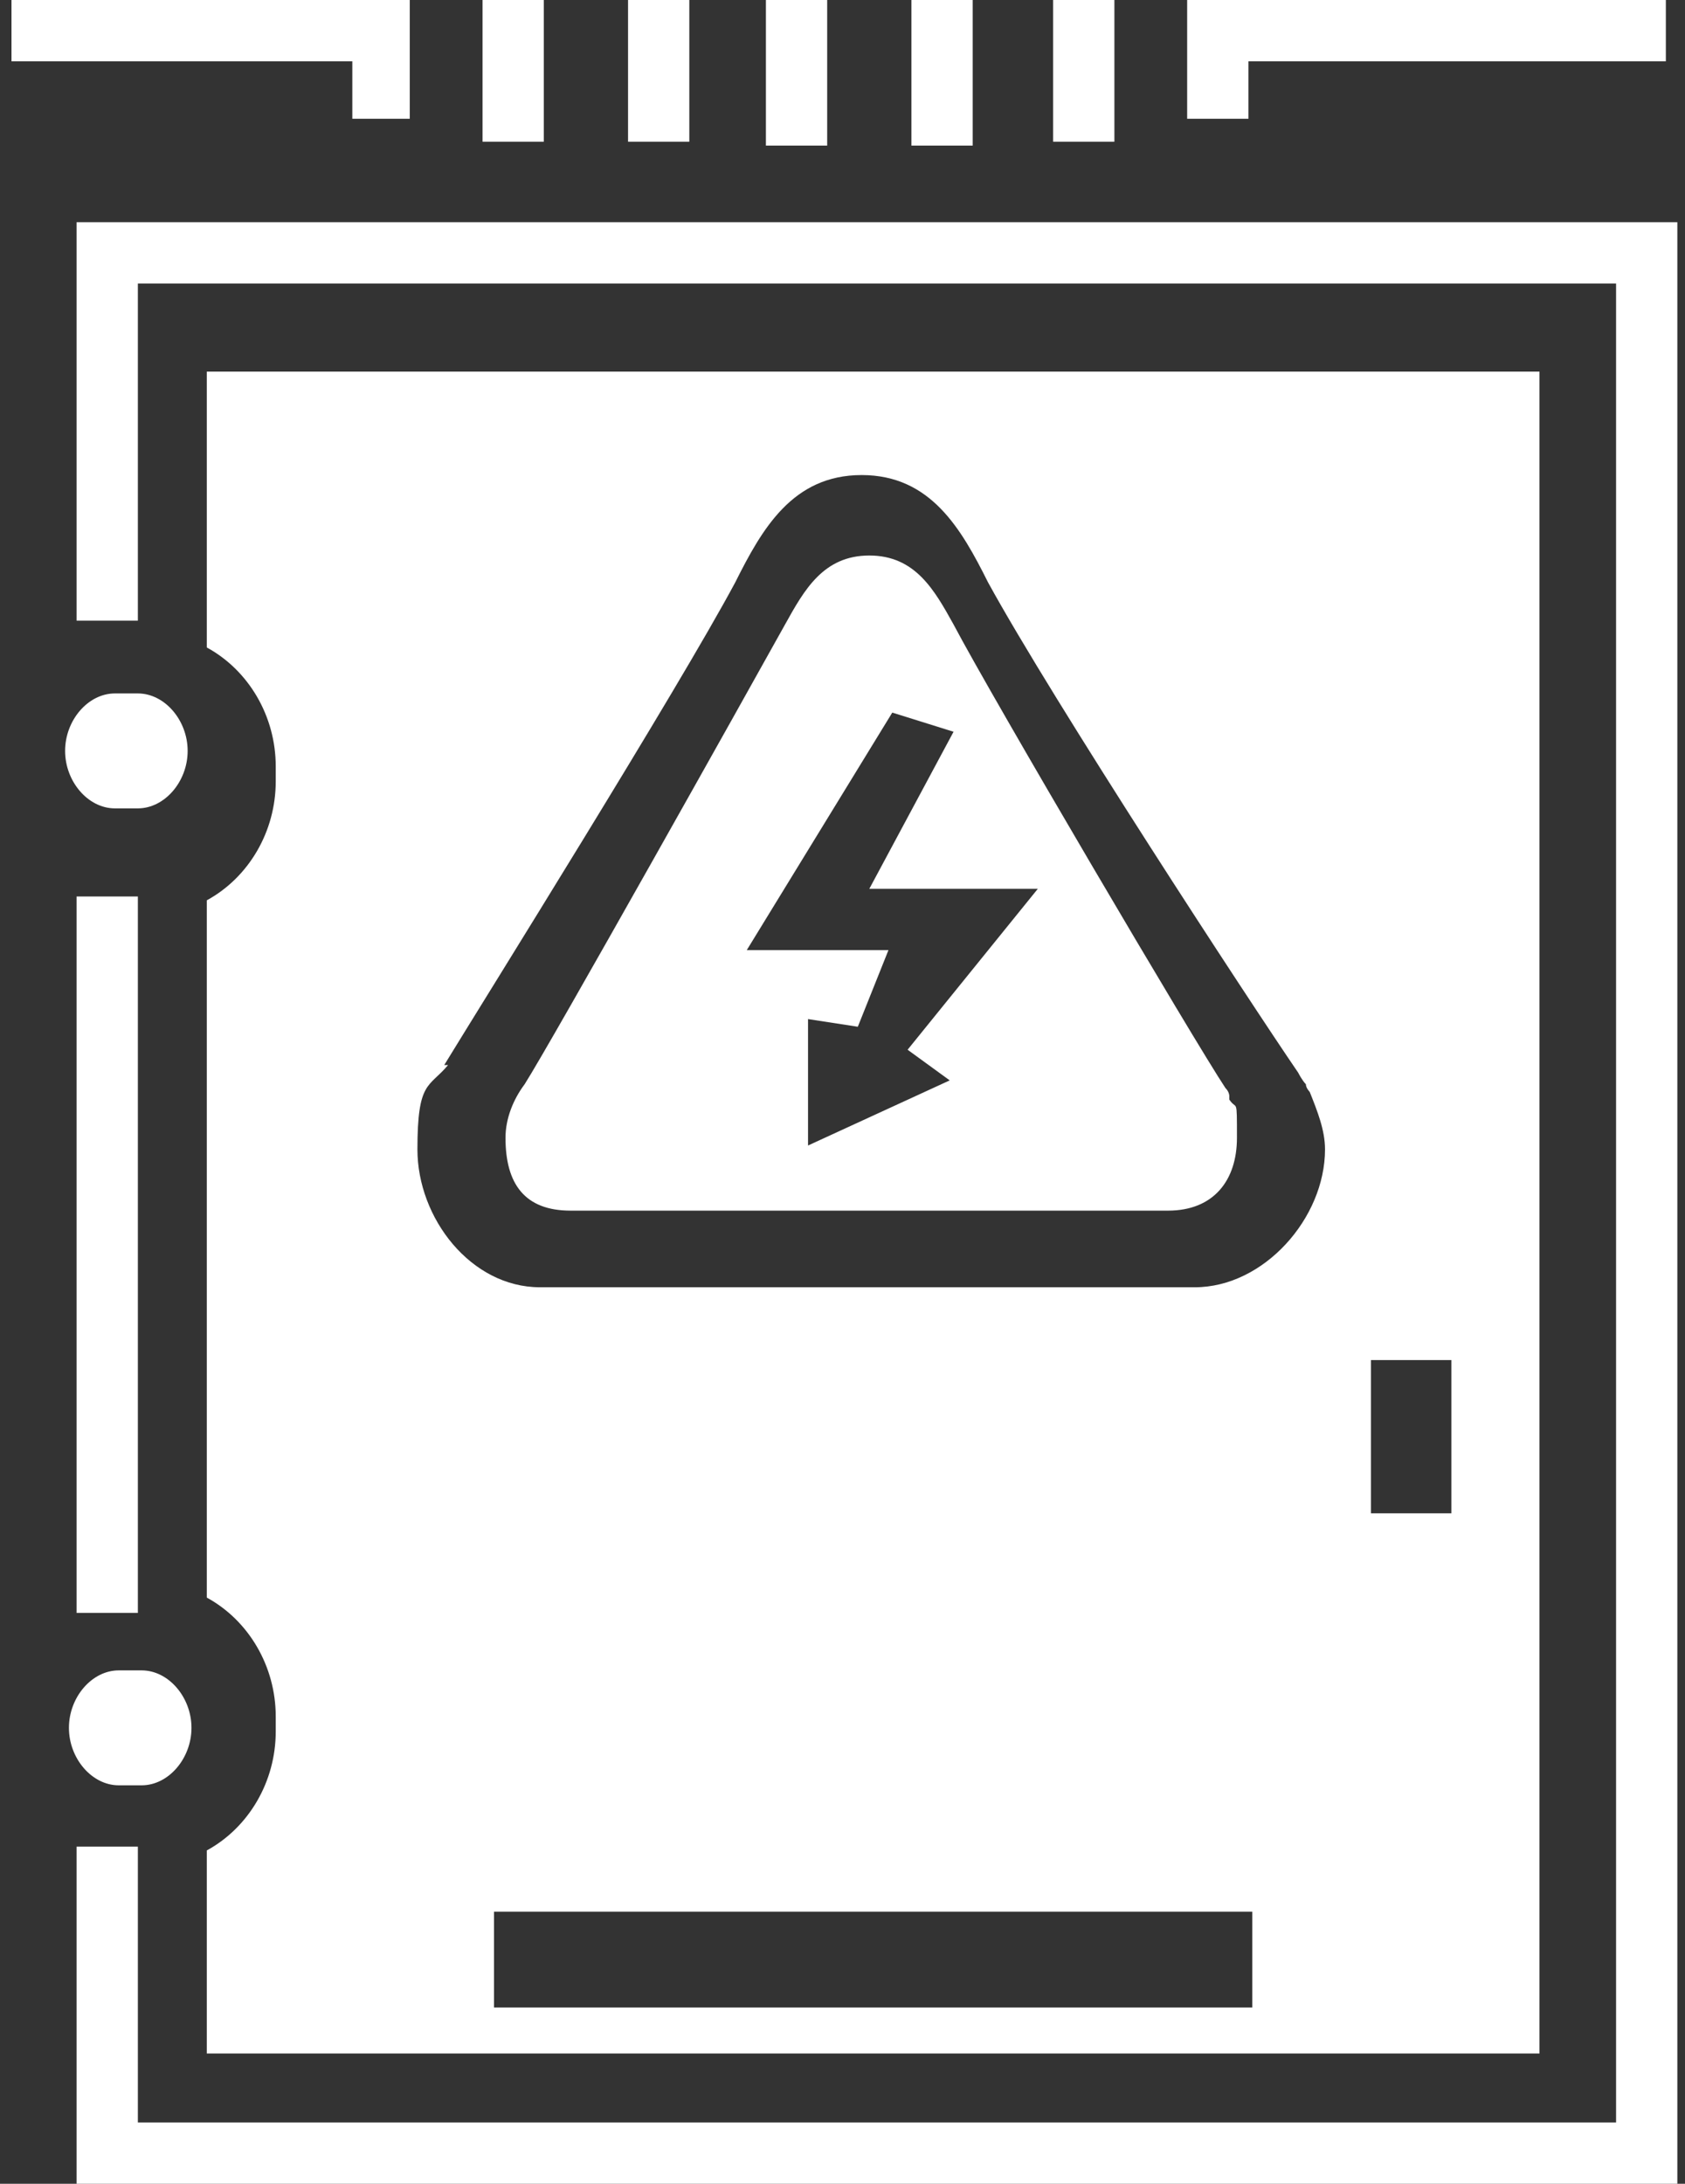
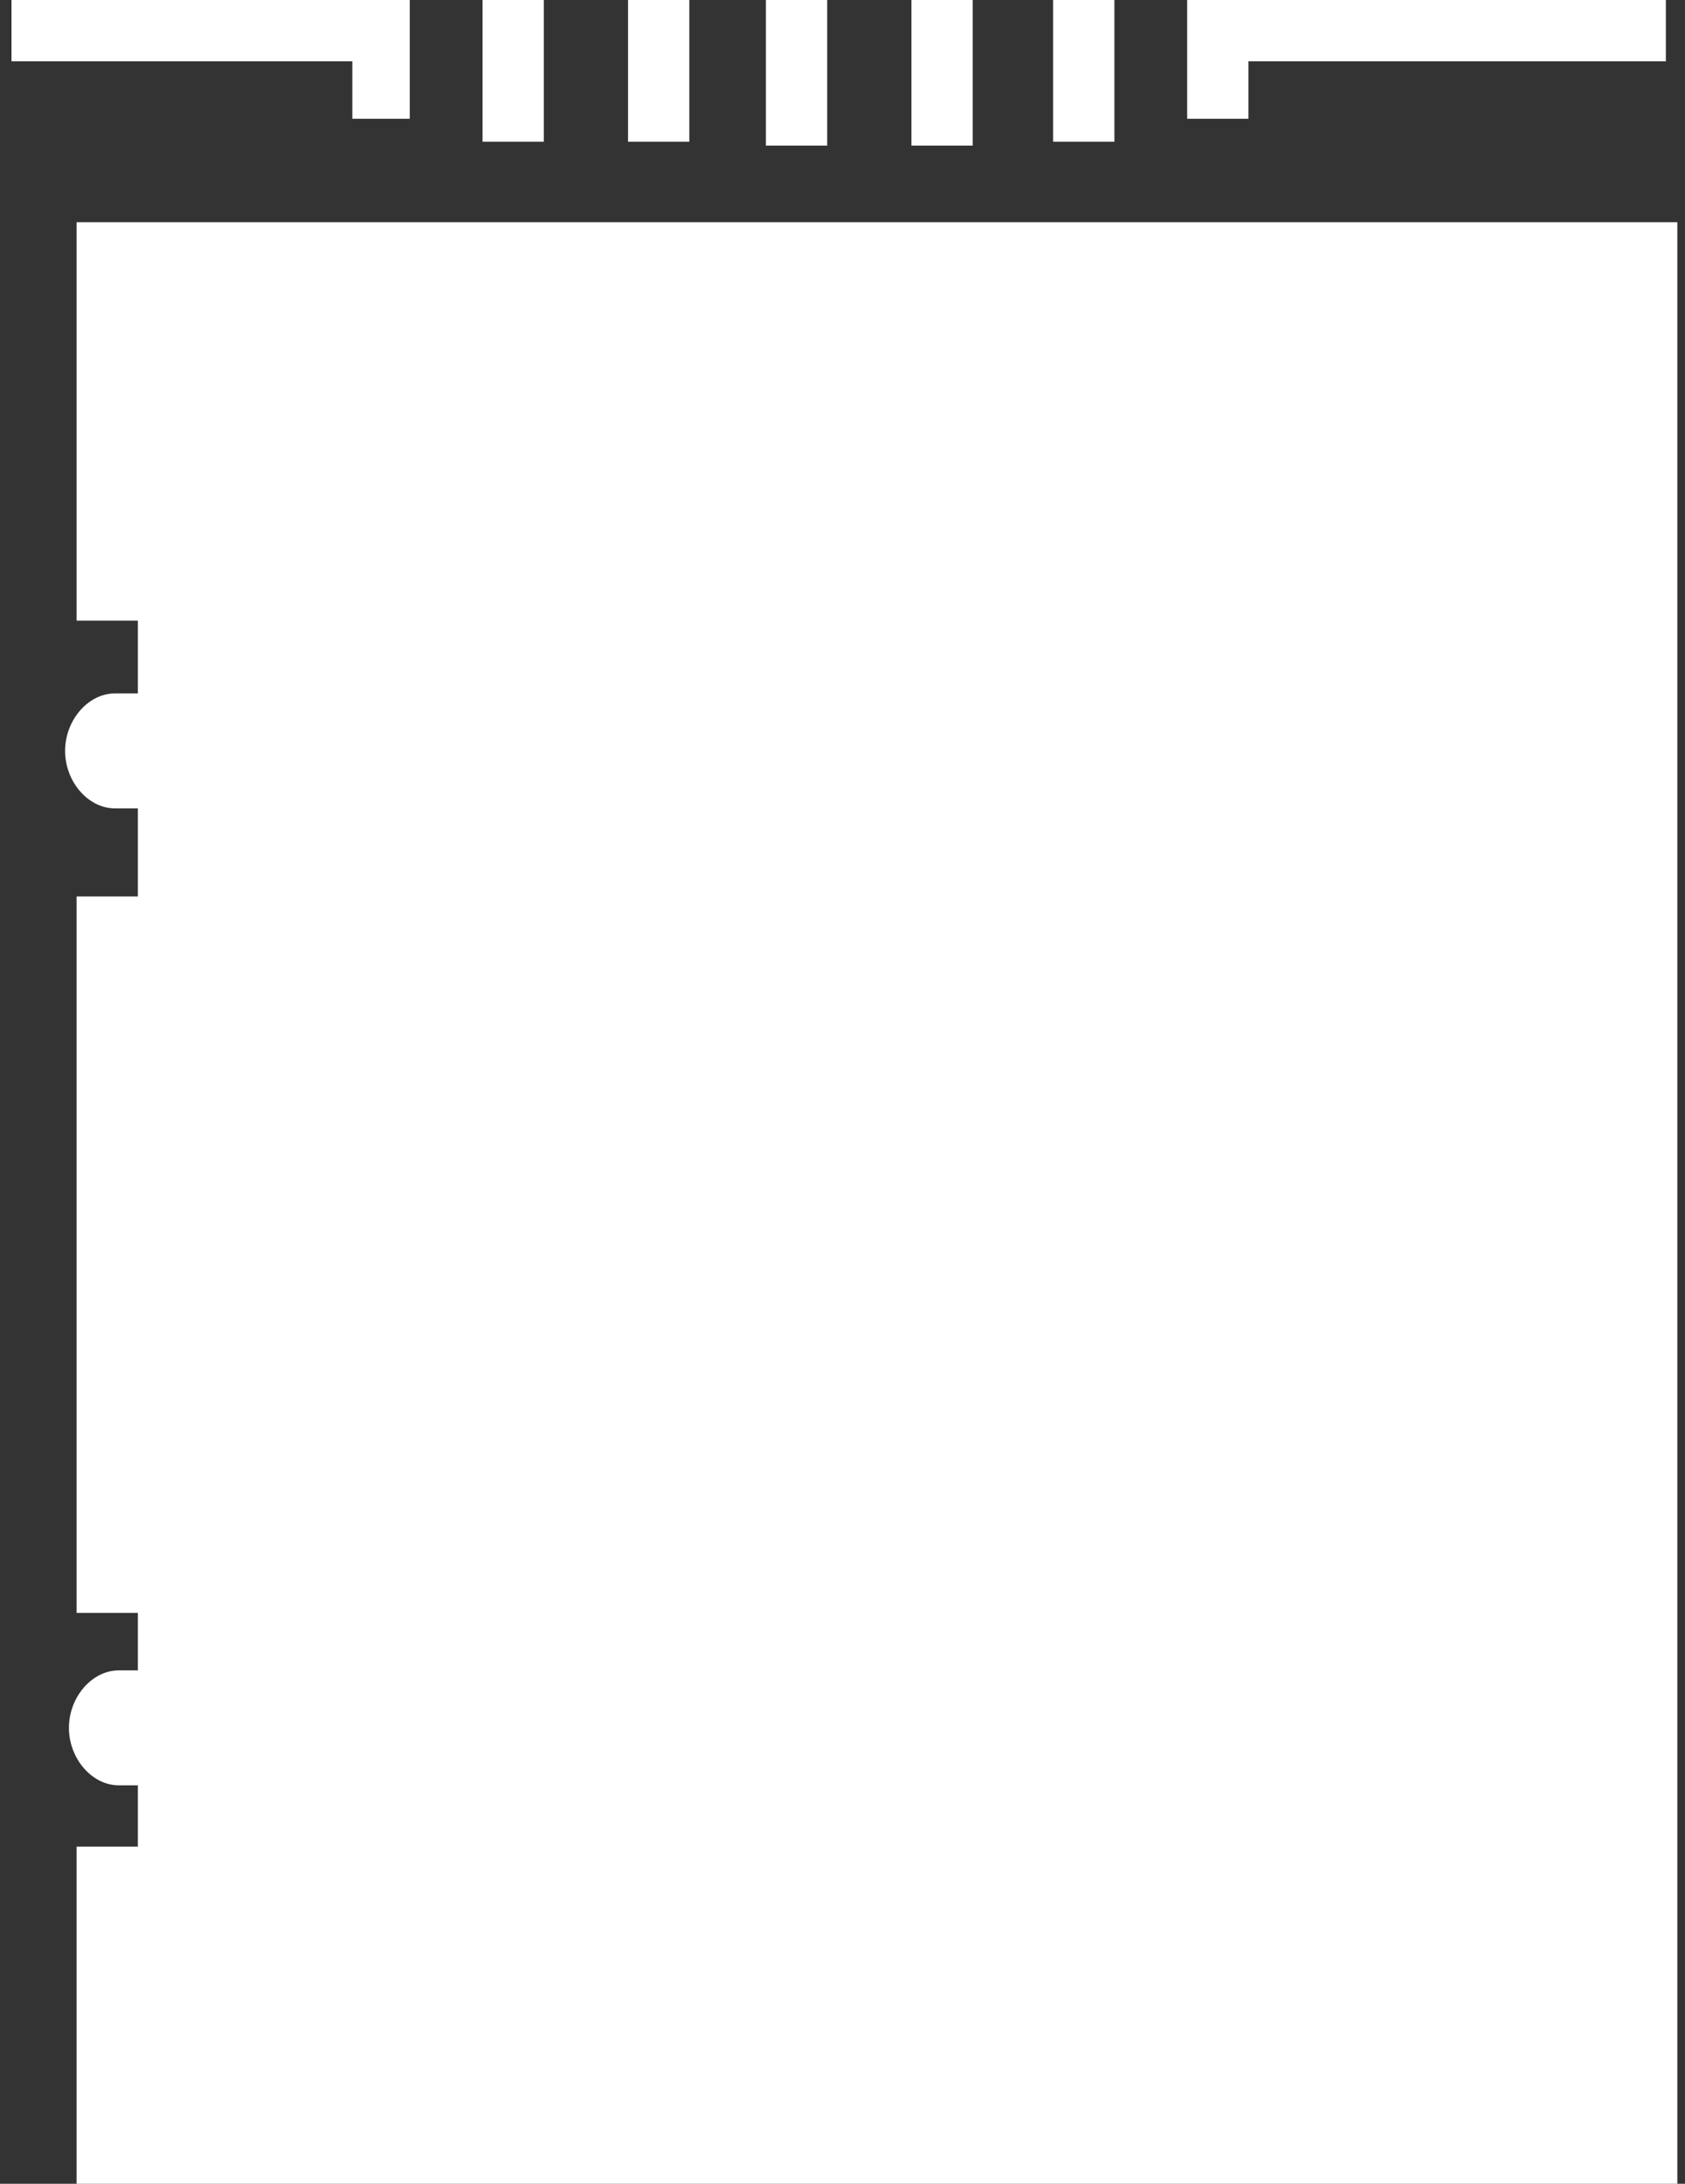
<svg xmlns="http://www.w3.org/2000/svg" viewBox="0 0 44 57" version="1.1" height="57" width="44">
  <rect x="0" y="0" width="44" height="57" fill="#333333" stroke="none" />
  <g>
    <g id="Layer_1">
-       <path fill="#fff" d="M2,42.1h1.6v-18.7h-1.6v18.7ZM2,5.8v10.4h1.6V7.4h38.6v48H3.6v-7.2h-1.6v8.8s41.8,0,41.8,0V5.8H2ZM9.1,3.1h1.6V0H.3v1.6h8.9s0,1.5,0,1.5ZM32.6,1.6h10.9V0h-12.5v3.1h1.6v-1.5h0ZM14.2,0h-1.6v3.7h1.6V0ZM18,0h-1.6v3.7h1.6V0ZM21.6,0h-1.6v3.8h1.6V0ZM25.4,0h-1.6v3.8h1.6V0ZM29.1,0h-1.6v3.7h1.6V0ZM4.9,19.6c0-.8-.6-1.5-1.3-1.5h-.6c-.7,0-1.3.7-1.3,1.5s.6,1.5,1.3,1.5h.6c.7,0,1.3-.7,1.3-1.5ZM3.1,46.6h.6c.7,0,1.3-.7,1.3-1.5s-.6-1.5-1.3-1.5h-.6c-.7,0-1.3.7-1.3,1.5,0,.8.6,1.5,1.3,1.5ZM5.4,48.4v5.2h34.8V9.7H5.4v7.2c1.1.6,1.8,1.8,1.8,3.1v.4c0,1.3-.7,2.5-1.8,3.1v18.2c1.1.6,1.8,1.8,1.8,3.1v.4c0,1.3-.7,2.5-1.8,3.1ZM32.7,52.4H12.9v-2.5h19.8v2.5ZM35.8,35.5h2.1v4h-2.1v-4ZM11.6,27.8c1.1-1.8,6.1-9.8,7.6-12.6.7-1.4,1.5-2.8,3.3-2.8s2.6,1.4,3.3,2.8c1.7,3.1,6.8,10.9,8.1,12.8,0,0,.1.2.2.3,0,.1.1.2.1.2,0,0,0,0,0,0,.2.5.4,1,.4,1.5,0,1.8-1.6,3.6-3.4,3.6H14.1c-1.8,0-3.2-1.8-3.2-3.6s.3-1.6.8-2.2ZM14.8,31.6h15.7c1.2,0,1.8-.8,1.8-1.9s0-.7-.2-1c0,0,0,0,0,0,0,0,0,0,0-.1,0,0,0-.1-.1-.2-.8-1.2-6.1-10.2-7.1-12.1-.5-.9-1-1.8-2.2-1.8s-1.7.9-2.2,1.8c-1,1.8-6.1,10.9-6.8,12-.3.4-.5.9-.5,1.4,0,1.2.5,1.9,1.7,1.9ZM23.3,18.6l1.6.5-2.2,4.1h4.4c0,0-3.4,4.2-3.4,4.2l1.1.8-3.7,1.7v-3.3l1.3.2.8-2h-3.7l3.8-6.2Z" />
+       <path fill="#fff" d="M2,42.1h1.6v-18.7h-1.6v18.7ZM2,5.8v10.4h1.6V7.4v48H3.6v-7.2h-1.6v8.8s41.8,0,41.8,0V5.8H2ZM9.1,3.1h1.6V0H.3v1.6h8.9s0,1.5,0,1.5ZM32.6,1.6h10.9V0h-12.5v3.1h1.6v-1.5h0ZM14.2,0h-1.6v3.7h1.6V0ZM18,0h-1.6v3.7h1.6V0ZM21.6,0h-1.6v3.8h1.6V0ZM25.4,0h-1.6v3.8h1.6V0ZM29.1,0h-1.6v3.7h1.6V0ZM4.9,19.6c0-.8-.6-1.5-1.3-1.5h-.6c-.7,0-1.3.7-1.3,1.5s.6,1.5,1.3,1.5h.6c.7,0,1.3-.7,1.3-1.5ZM3.1,46.6h.6c.7,0,1.3-.7,1.3-1.5s-.6-1.5-1.3-1.5h-.6c-.7,0-1.3.7-1.3,1.5,0,.8.6,1.5,1.3,1.5ZM5.4,48.4v5.2h34.8V9.7H5.4v7.2c1.1.6,1.8,1.8,1.8,3.1v.4c0,1.3-.7,2.5-1.8,3.1v18.2c1.1.6,1.8,1.8,1.8,3.1v.4c0,1.3-.7,2.5-1.8,3.1ZM32.7,52.4H12.9v-2.5h19.8v2.5ZM35.8,35.5h2.1v4h-2.1v-4ZM11.6,27.8c1.1-1.8,6.1-9.8,7.6-12.6.7-1.4,1.5-2.8,3.3-2.8s2.6,1.4,3.3,2.8c1.7,3.1,6.8,10.9,8.1,12.8,0,0,.1.2.2.3,0,.1.1.2.1.2,0,0,0,0,0,0,.2.5.4,1,.4,1.5,0,1.8-1.6,3.6-3.4,3.6H14.1c-1.8,0-3.2-1.8-3.2-3.6s.3-1.6.8-2.2ZM14.8,31.6h15.7c1.2,0,1.8-.8,1.8-1.9s0-.7-.2-1c0,0,0,0,0,0,0,0,0,0,0-.1,0,0,0-.1-.1-.2-.8-1.2-6.1-10.2-7.1-12.1-.5-.9-1-1.8-2.2-1.8s-1.7.9-2.2,1.8c-1,1.8-6.1,10.9-6.8,12-.3.4-.5.9-.5,1.4,0,1.2.5,1.9,1.7,1.9ZM23.3,18.6l1.6.5-2.2,4.1h4.4c0,0-3.4,4.2-3.4,4.2l1.1.8-3.7,1.7v-3.3l1.3.2.8-2h-3.7l3.8-6.2Z" />
    </g>
  </g>
</svg>